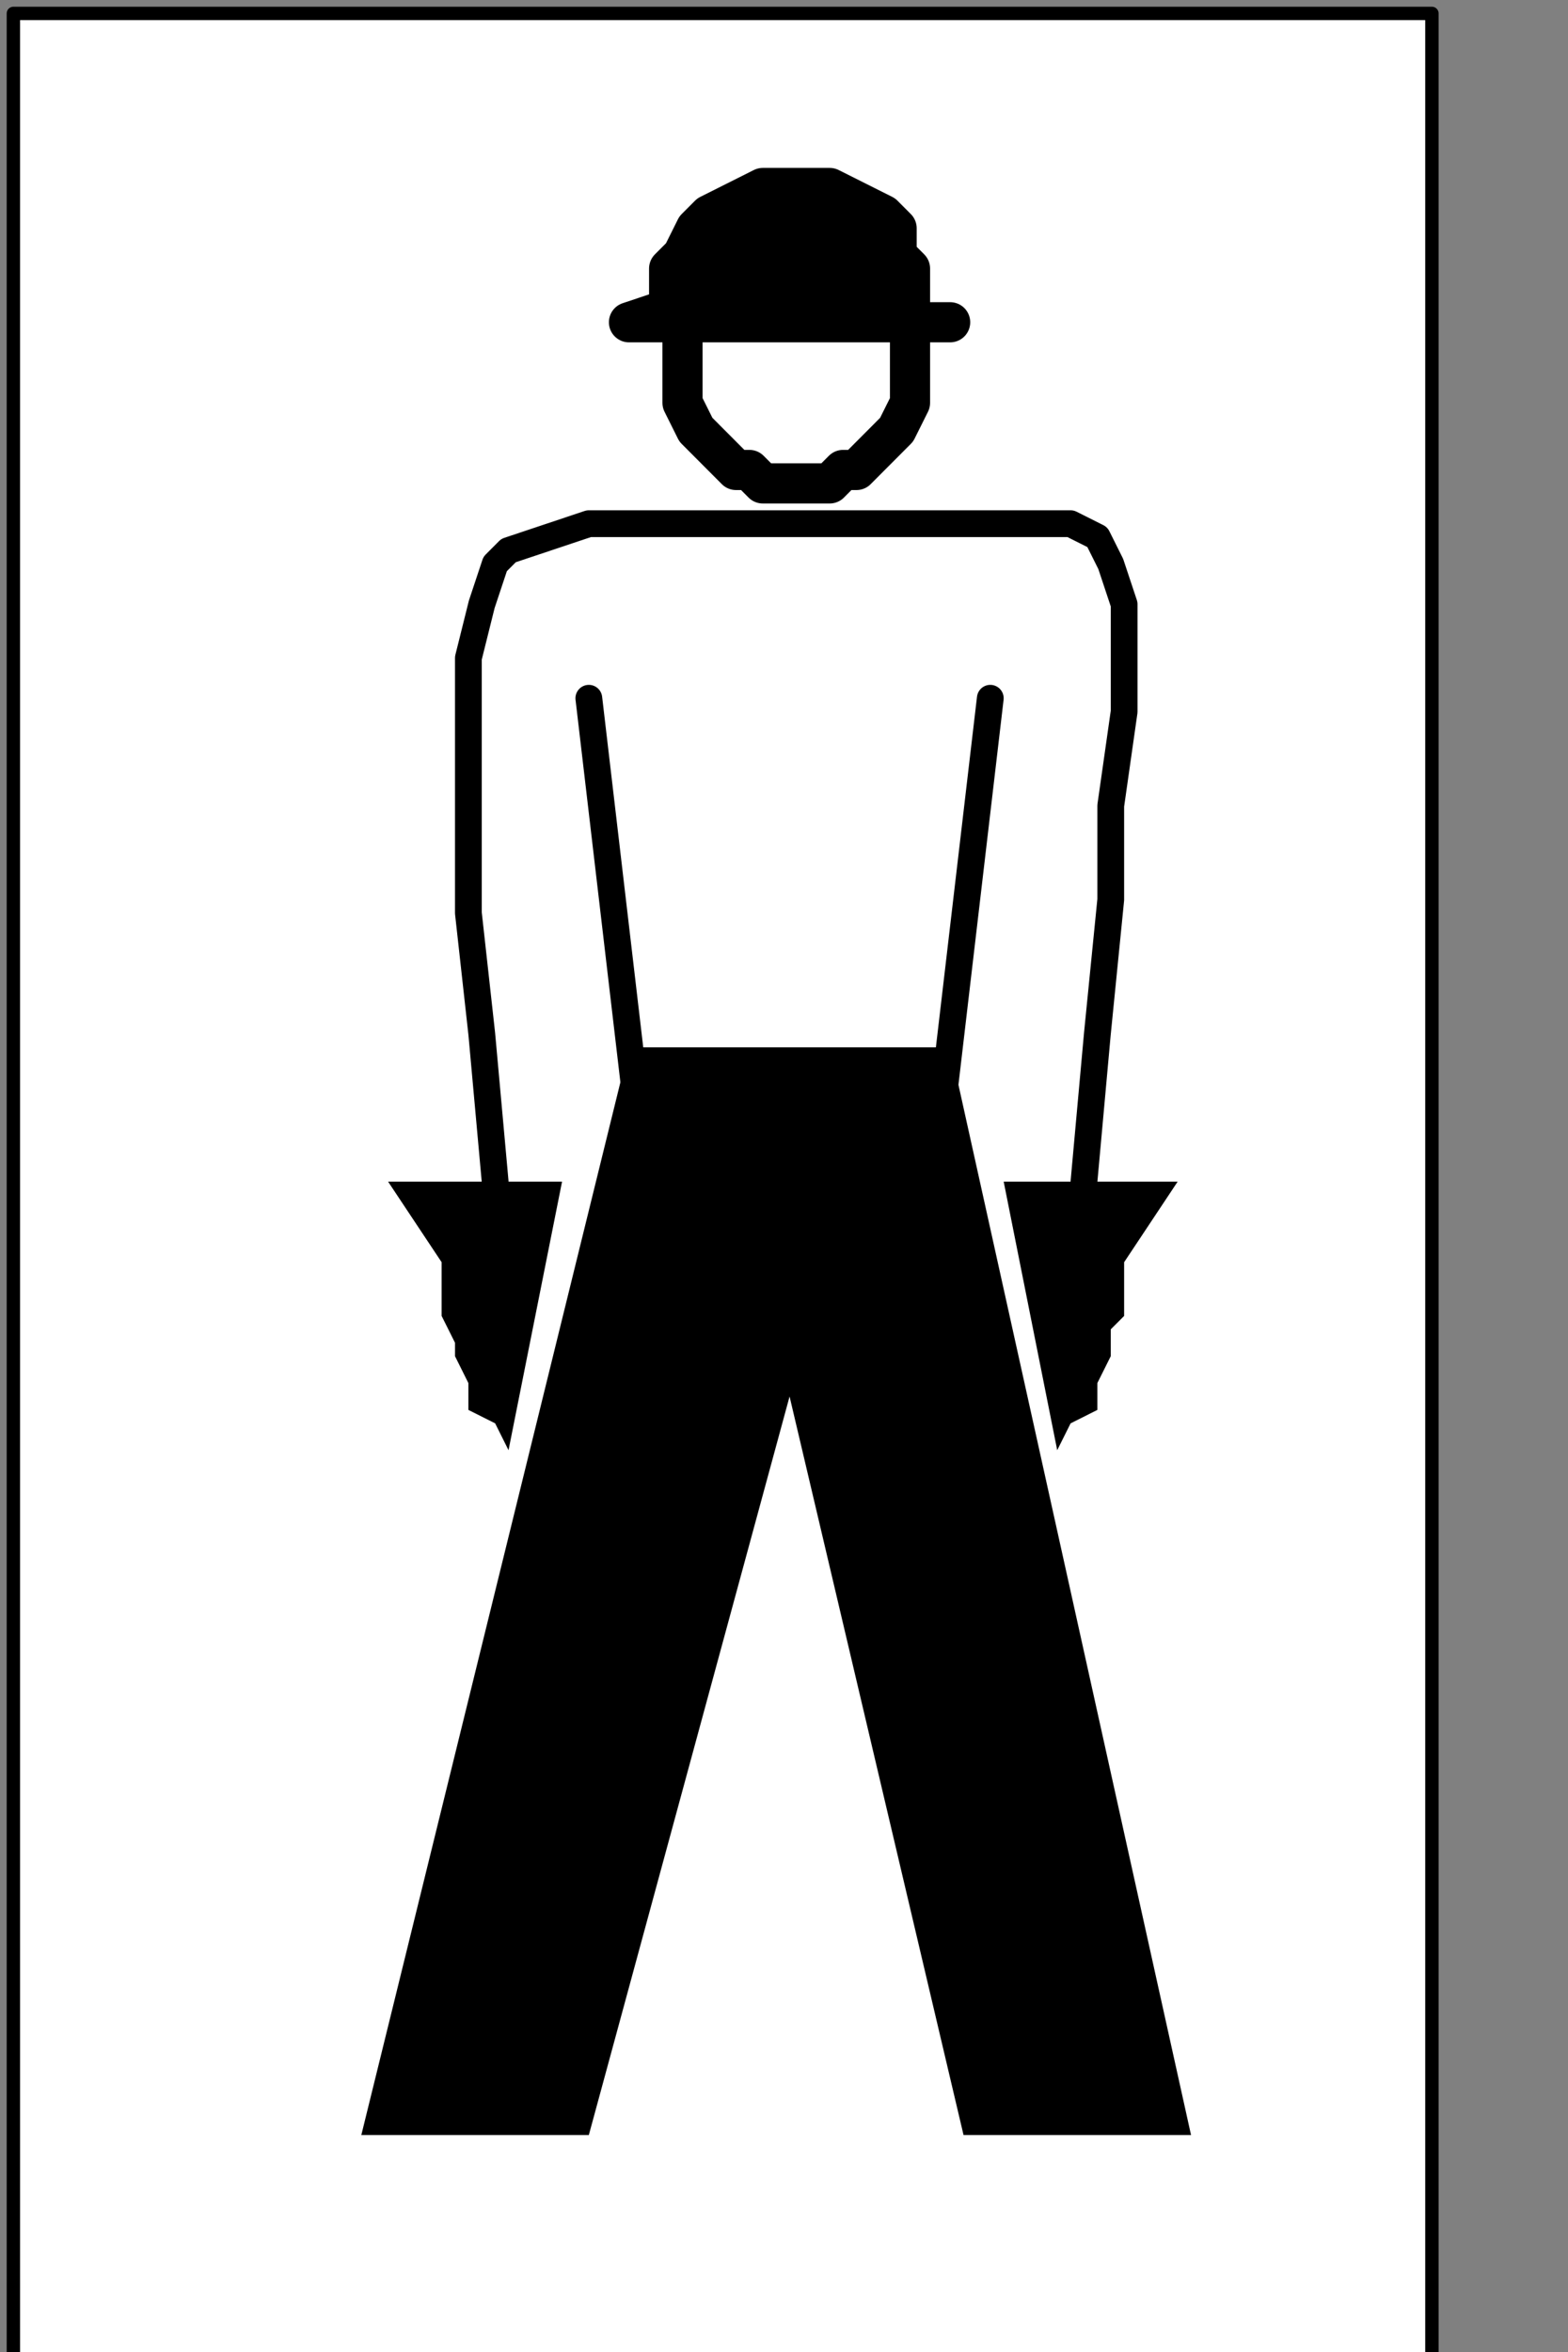
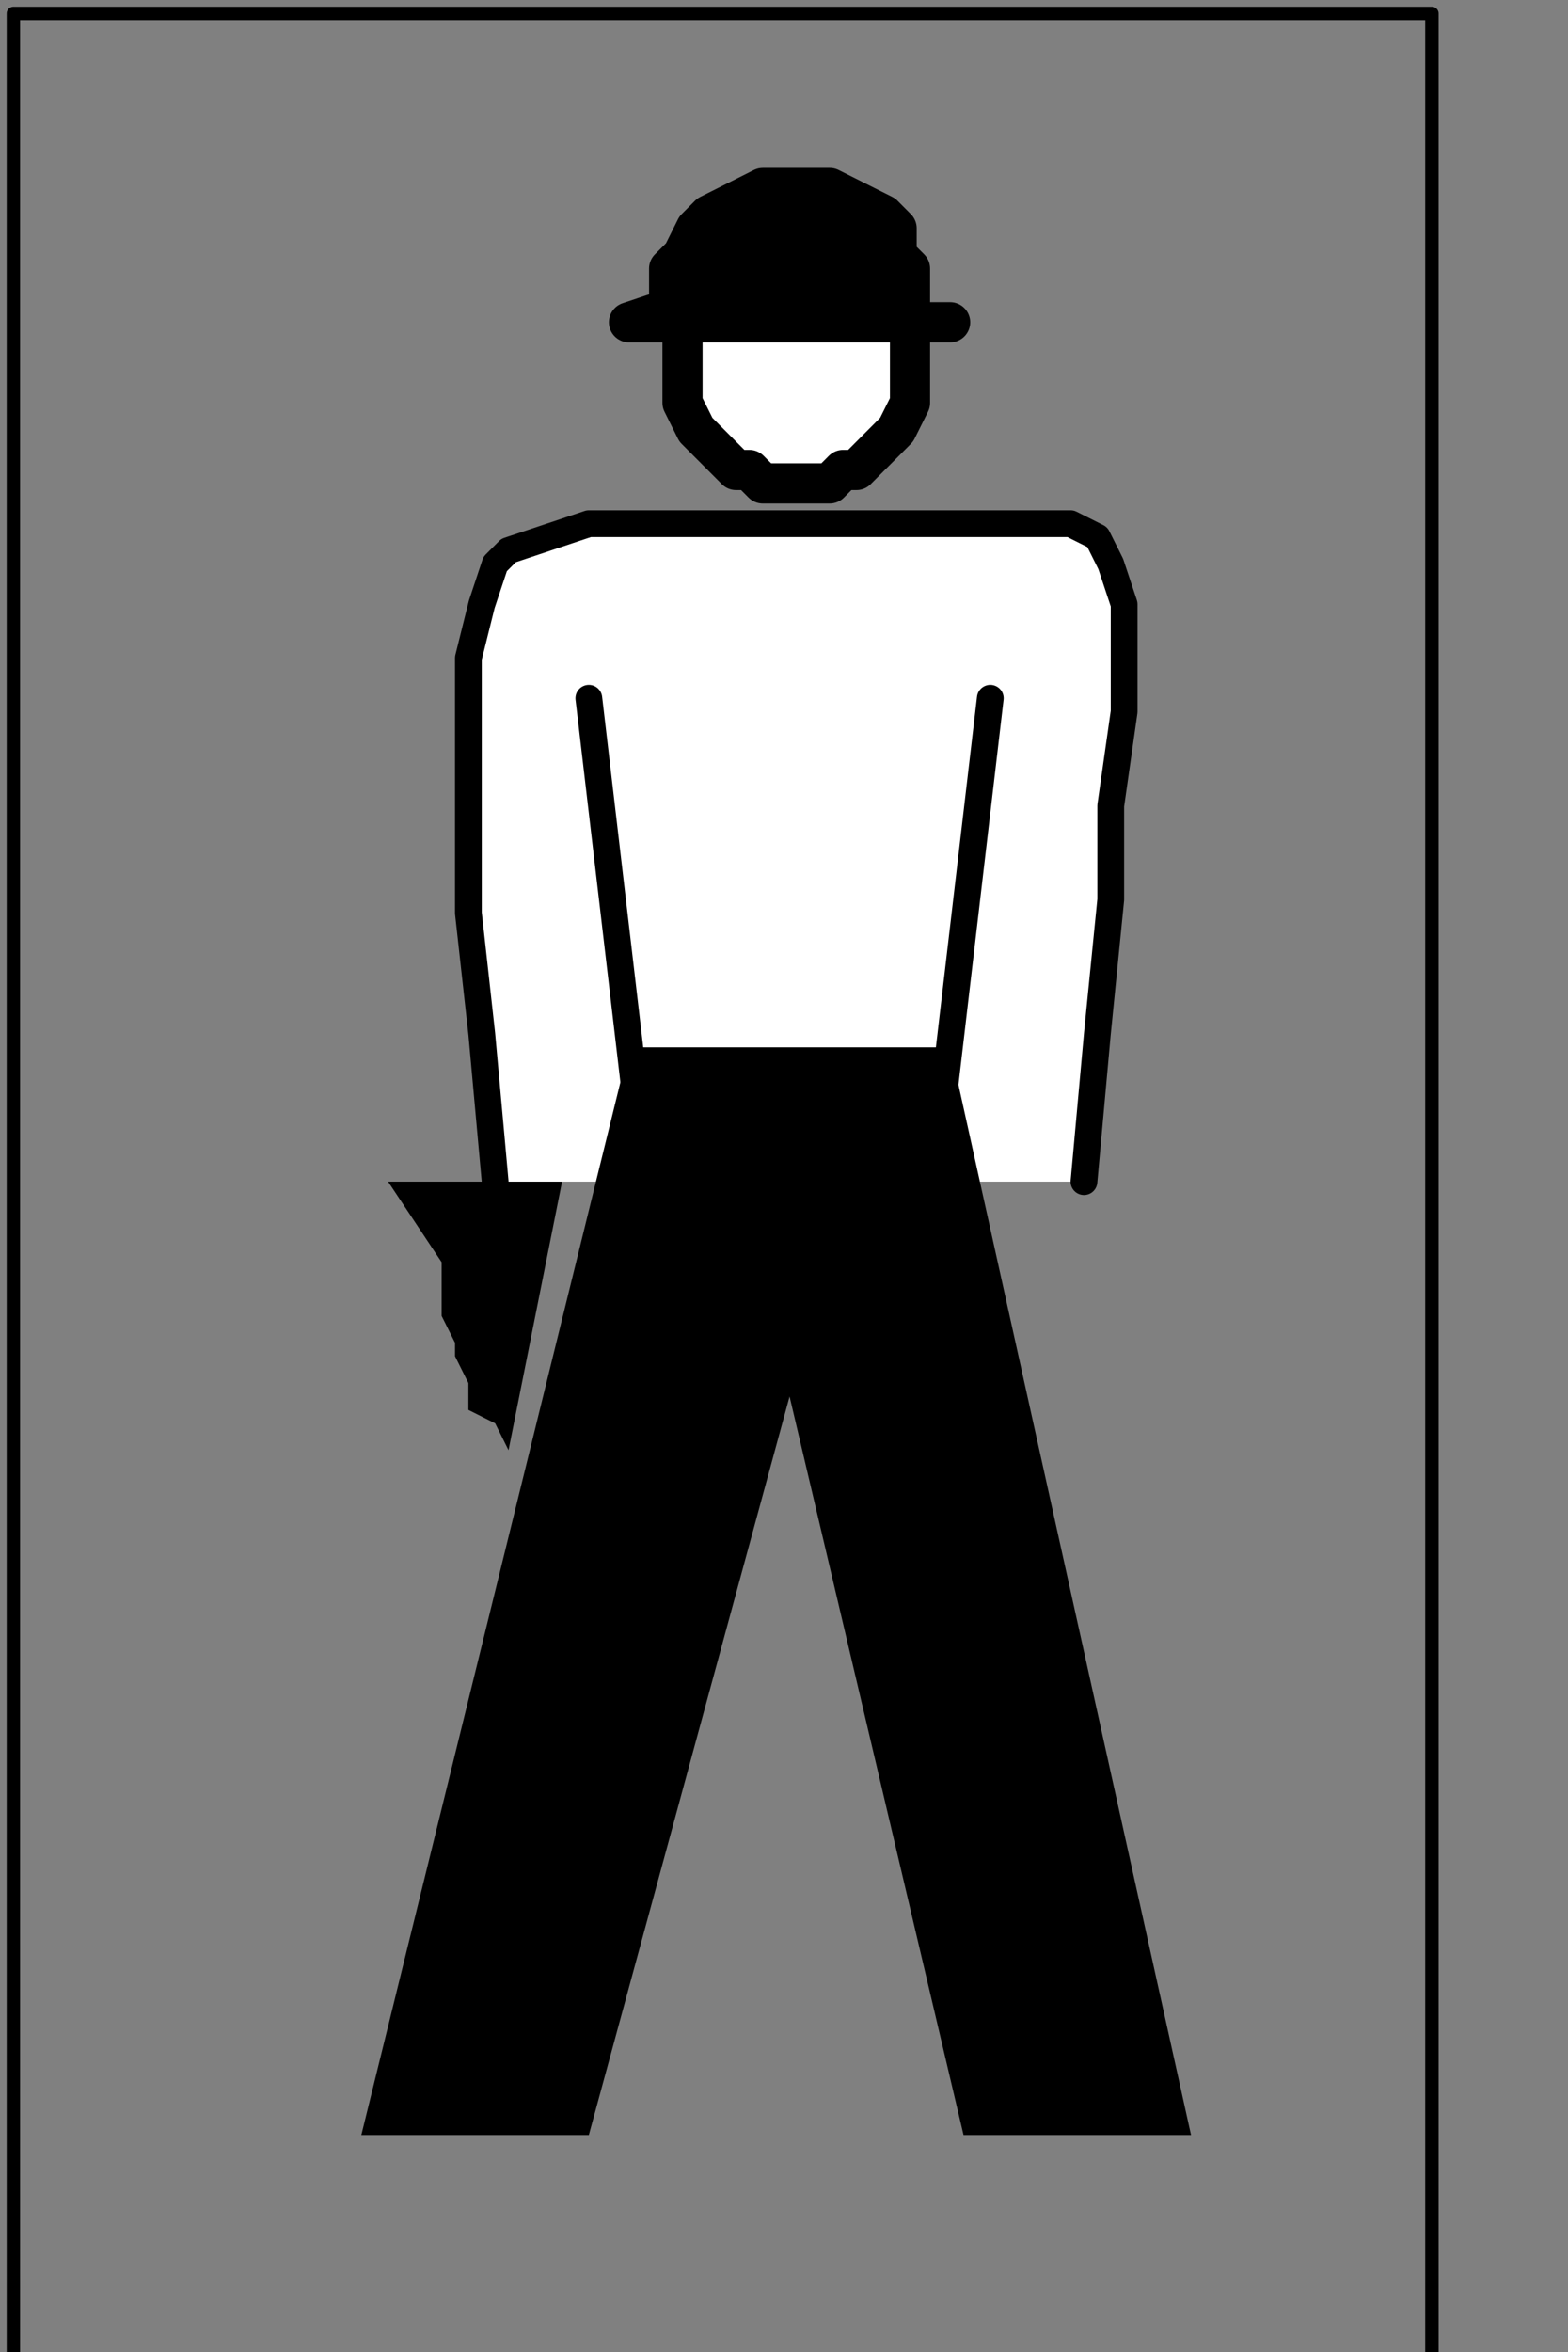
<svg xmlns="http://www.w3.org/2000/svg" xmlns:ns1="http://sodipodi.sourceforge.net/DTD/sodipodi-0.dtd" xmlns:ns2="http://www.inkscape.org/namespaces/inkscape" version="1.0" width="24.73mm" height="37.077mm" id="svg31" ns1:docname="PD013XBF.WMF">
  <rect width="100%" height="100%" fill="#808080" stroke="none" />
  <ns1:namedview pagecolor="#ffffff" bordercolor="#666666" borderopacity="1" objecttolerance="10" gridtolerance="10" guidetolerance="10" ns2:pageopacity="0" ns2:pageshadow="2" ns2:window-width="640" ns2:window-height="480" id="namedview33" />
  <defs id="defs3">
    <pattern id="WMFhbasepattern" patternUnits="userSpaceOnUse" width="6" height="6" x="0" y="0" />
  </defs>
-   <path style="fill:#ffffff;fill-rule:nonzero;fill-opacity:1;stroke:none;" d="  M -95.726,88.8   M 0.798,0.8   L 0.798,140.8   L 85.356,140.8   L 85.356,0.8   L 0.798,0.8   L 0.798,0.8  z " id="path5" />
-   <path style="fill:none;stroke:#000000;stroke-width:0.798px;stroke-linecap:round;stroke-linejoin:round;stroke-miterlimit:4;stroke-dasharray:none;stroke-opacity:1;" d="  M -95.726,88.8   M 0.798,0.8   L 0.798,140.8   L 85.356,140.8   L 85.356,0.8   L 0.798,0.8   L 0.798,0.8  " id="path7" />
+   <path style="fill:none;stroke:#000000;stroke-width:0.798px;stroke-linecap:round;stroke-linejoin:round;stroke-miterlimit:4;stroke-dasharray:none;stroke-opacity:1;" d="  M -95.726,88.8   M 0.798,0.8   L 0.798,140.8   L 85.356,140.8   L 85.356,0.8   L 0.798,0.8   " id="path7" />
  <path style="fill:#ffffff;fill-rule:nonzero;fill-opacity:1;stroke:none;" d="  M -44.672,114.4   M 47.863,28.8   L 47.863,28.8   L 49.459,28.8   L 50.256,28   L 51.054,28   L 51.852,27.2   L 52.65,26.4   L 53.447,25.6   L 54.245,24   L 54.245,23.2   L 54.245,21.6   L 54.245,20.8   L 54.245,20.8   L 54.245,19.2   L 54.245,18.4   L 53.447,16.8   L 52.65,16   L 51.852,15.2   L 51.054,14.4   L 50.256,13.6   L 49.459,13.6   L 47.863,13.6   L 47.066,13.6   L 47.066,13.6   L 45.47,13.6   L 44.672,13.6   L 43.875,14.4   L 43.077,15.2   L 42.279,16   L 41.481,16.8   L 40.684,18.4   L 40.684,19.2   L 40.684,20.8   L 40.684,21.6   L 40.684,21.6   L 40.684,23.2   L 40.684,24   L 41.481,25.6   L 42.279,26.4   L 43.077,27.2   L 43.875,28   L 44.672,28   L 45.47,28.8   L 47.066,28.8   L 47.863,28.8   L 47.863,28.8  z " id="path9" />
  <path style="fill:none;stroke:#000000;stroke-width:2.393px;stroke-linecap:round;stroke-linejoin:round;stroke-miterlimit:4;stroke-dasharray:none;stroke-opacity:1;" d="  M -44.672,114.4   M 47.863,28.8   L 47.863,28.8   L 49.459,28.8   L 50.256,28   L 51.054,28   L 51.852,27.2   L 52.65,26.4   L 53.447,25.6   L 54.245,24   L 54.245,23.2   L 54.245,21.6   L 54.245,20.8   L 54.245,20.8   L 54.245,19.2   L 54.245,18.4   L 53.447,16.8   L 52.65,16   L 51.852,15.2   L 51.054,14.4   L 50.256,13.6   L 49.459,13.6   L 47.863,13.6   L 47.066,13.6   L 47.066,13.6   L 45.47,13.6   L 44.672,13.6   L 43.875,14.4   L 43.077,15.2   L 42.279,16   L 41.481,16.8   L 40.684,18.4   L 40.684,19.2   L 40.684,20.8   L 40.684,21.6   L 40.684,21.6   L 40.684,23.2   L 40.684,24   L 41.481,25.6   L 42.279,26.4   L 43.077,27.2   L 43.875,28   L 44.672,28   L 45.47,28.8   L 47.066,28.8   L 47.863,28.8   L 47.863,28.8  " id="path11" />
  <path style="fill:#ffffff;fill-rule:nonzero;fill-opacity:1;stroke:none;" d="  M -64.615,152.8   M 29.516,70.4   L 29.516,70.4   L 28.718,61.6   L 27.92,54.4   L 27.92,48   L 27.92,43.2   L 27.92,39.2   L 28.718,36   L 29.516,33.6   L 30.313,32.8   L 32.707,32   L 35.1,31.2   L 35.1,31.2   L 36.695,31.2   L 39.088,31.2   L 42.279,31.2   L 45.47,31.2   L 48.661,31.2   L 51.852,31.2   L 55.84,31.2   L 58.234,31.2   L 60.627,31.2   L 63.02,31.2   L 63.02,31.2   L 63.818,31.2   L 65.413,32   L 66.211,33.6   L 67.009,36   L 67.009,38.4   L 67.009,42.4   L 66.211,48   L 66.211,53.6   L 65.413,61.6   L 64.615,70.4  z " id="path13" />
  <path style="fill:none;stroke:#000000;stroke-width:1.595px;stroke-linecap:round;stroke-linejoin:round;stroke-miterlimit:4;stroke-dasharray:none;stroke-opacity:1;" d="  M -64.615,152.8   M 29.516,70.4   L 29.516,70.4   L 28.718,61.6   L 27.92,54.4   L 27.92,48   L 27.92,43.2   L 27.92,39.2   L 28.718,36   L 29.516,33.6   L 30.313,32.8   L 32.707,32   L 35.1,31.2   L 35.1,31.2   L 36.695,31.2   L 39.088,31.2   L 42.279,31.2   L 45.47,31.2   L 48.661,31.2   L 51.852,31.2   L 55.84,31.2   L 58.234,31.2   L 60.627,31.2   L 63.02,31.2   L 63.02,31.2   L 63.818,31.2   L 65.413,32   L 66.211,33.6   L 67.009,36   L 67.009,38.4   L 67.009,42.4   L 66.211,48   L 66.211,53.6   L 65.413,61.6   L 64.615,70.4  " id="path15" />
  <path style="fill:#000000;fill-rule:nonzero;fill-opacity:1;stroke:none;" d="  M -55.84,145.6   M 37.493,62.4   L 21.538,127.2   L 35.1,127.2   L 47.066,83.2   L 57.436,127.2   L 70.997,127.2   L 56.638,62.4   L 37.493,62.4   L 37.493,62.4  z " id="path17" />
  <path style="fill:none;stroke:#000000;stroke-width:1.595px;stroke-linecap:round;stroke-linejoin:round;stroke-miterlimit:4;stroke-dasharray:none;stroke-opacity:1;" d="  M -35.897,151.2   M 55.84,68.8   L 59.031,41.6  " id="path19" />
-   <path style="fill:#000000;fill-rule:nonzero;fill-opacity:1;stroke:none;" d="  M -31.909,152   M 59.829,70.4   L 70.199,70.4   L 67.009,75.2   L 67.009,75.2   L 67.009,76   L 67.009,76   L 67.009,76.8   L 67.009,78.4   L 66.211,79.2   L 66.211,80.8   L 65.413,82.4   L 65.413,84   L 63.818,84.8   L 63.02,86.4   L 59.829,70.4   L 59.829,70.4  z " id="path21" />
  <path style="fill:none;stroke:#000000;stroke-width:1.595px;stroke-linecap:round;stroke-linejoin:round;stroke-miterlimit:4;stroke-dasharray:none;stroke-opacity:1;" d="  M -55.043,151.2   M 38.291,68.8   L 35.1,41.6  " id="path23" />
  <path style="fill:#000000;fill-rule:nonzero;fill-opacity:1;stroke:none;" d="  M -59.829,152   M 33.504,70.4   L 23.134,70.4   L 26.325,75.2   L 26.325,75.2   L 26.325,76   L 26.325,76   L 26.325,77.6   L 26.325,78.4   L 27.123,80   L 27.123,80.8   L 27.92,82.4   L 27.92,84   L 29.516,84.8   L 30.313,86.4   L 33.504,70.4   L 33.504,70.4  z " id="path25" />
  <path style="fill:#000000;fill-rule:nonzero;fill-opacity:1;stroke:none;" d="  M -55.84,105.6   M 37.493,19.2   L 56.638,19.2   L 54.245,19.2   L 54.245,19.2   L 54.245,18.4   L 54.245,18.4   L 54.245,17.6   L 54.245,16   L 53.447,15.2   L 53.447,13.6   L 52.65,12.8   L 51.054,12   L 49.459,11.2   L 47.066,11.2   L 47.066,11.2   L 45.47,11.2   L 43.875,12   L 42.279,12.8   L 41.481,13.6   L 40.684,15.2   L 39.886,16   L 39.886,16.8   L 39.886,17.6   L 39.886,18.4   L 39.886,18.4   L 37.493,19.2   L 37.493,19.2  z " id="path27" />
  <path style="fill:none;stroke:#000000;stroke-width:2.393px;stroke-linecap:round;stroke-linejoin:round;stroke-miterlimit:4;stroke-dasharray:none;stroke-opacity:1;" d="  M -55.84,105.6   M 37.493,19.2   L 56.638,19.2   L 54.245,19.2   L 54.245,19.2   L 54.245,18.4   L 54.245,18.4   L 54.245,17.6   L 54.245,16   L 53.447,15.2   L 53.447,13.6   L 52.65,12.8   L 51.054,12   L 49.459,11.2   L 47.066,11.2   L 47.066,11.2   L 45.47,11.2   L 43.875,12   L 42.279,12.8   L 41.481,13.6   L 40.684,15.2   L 39.886,16   L 39.886,16.8   L 39.886,17.6   L 39.886,18.4   L 39.886,18.4   L 37.493,19.2   L 37.493,19.2  " id="path29" />
</svg>